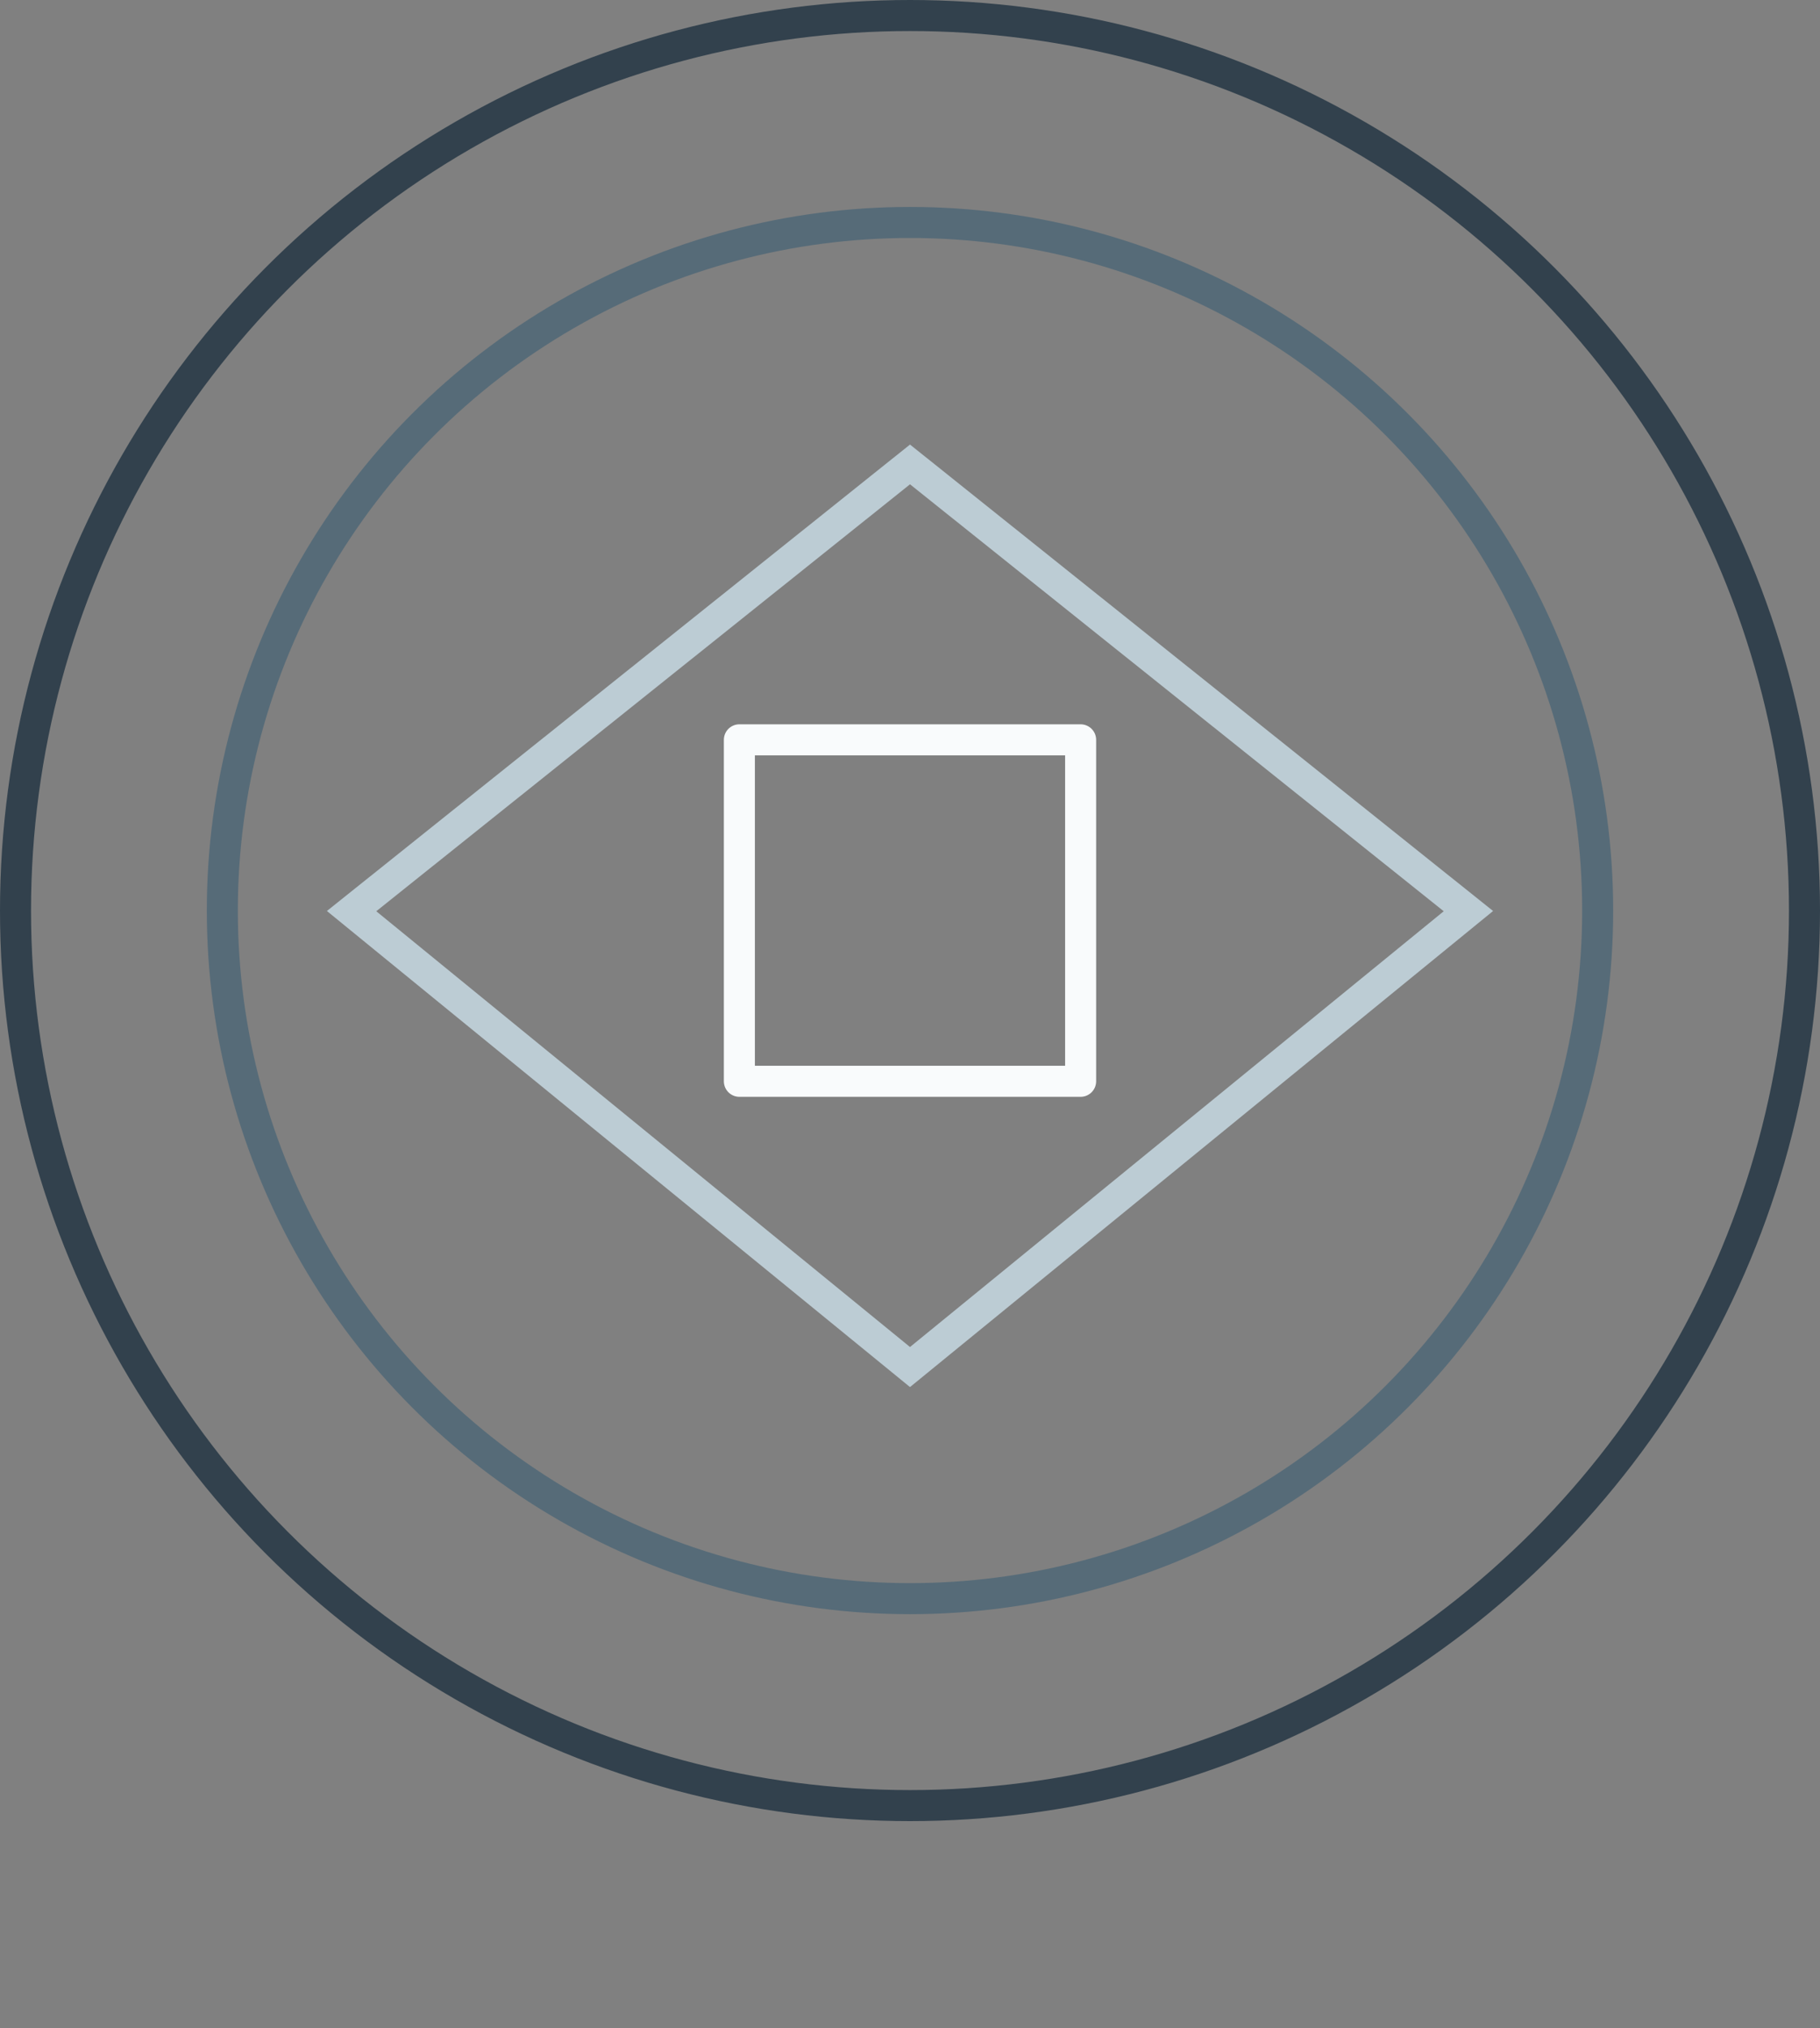
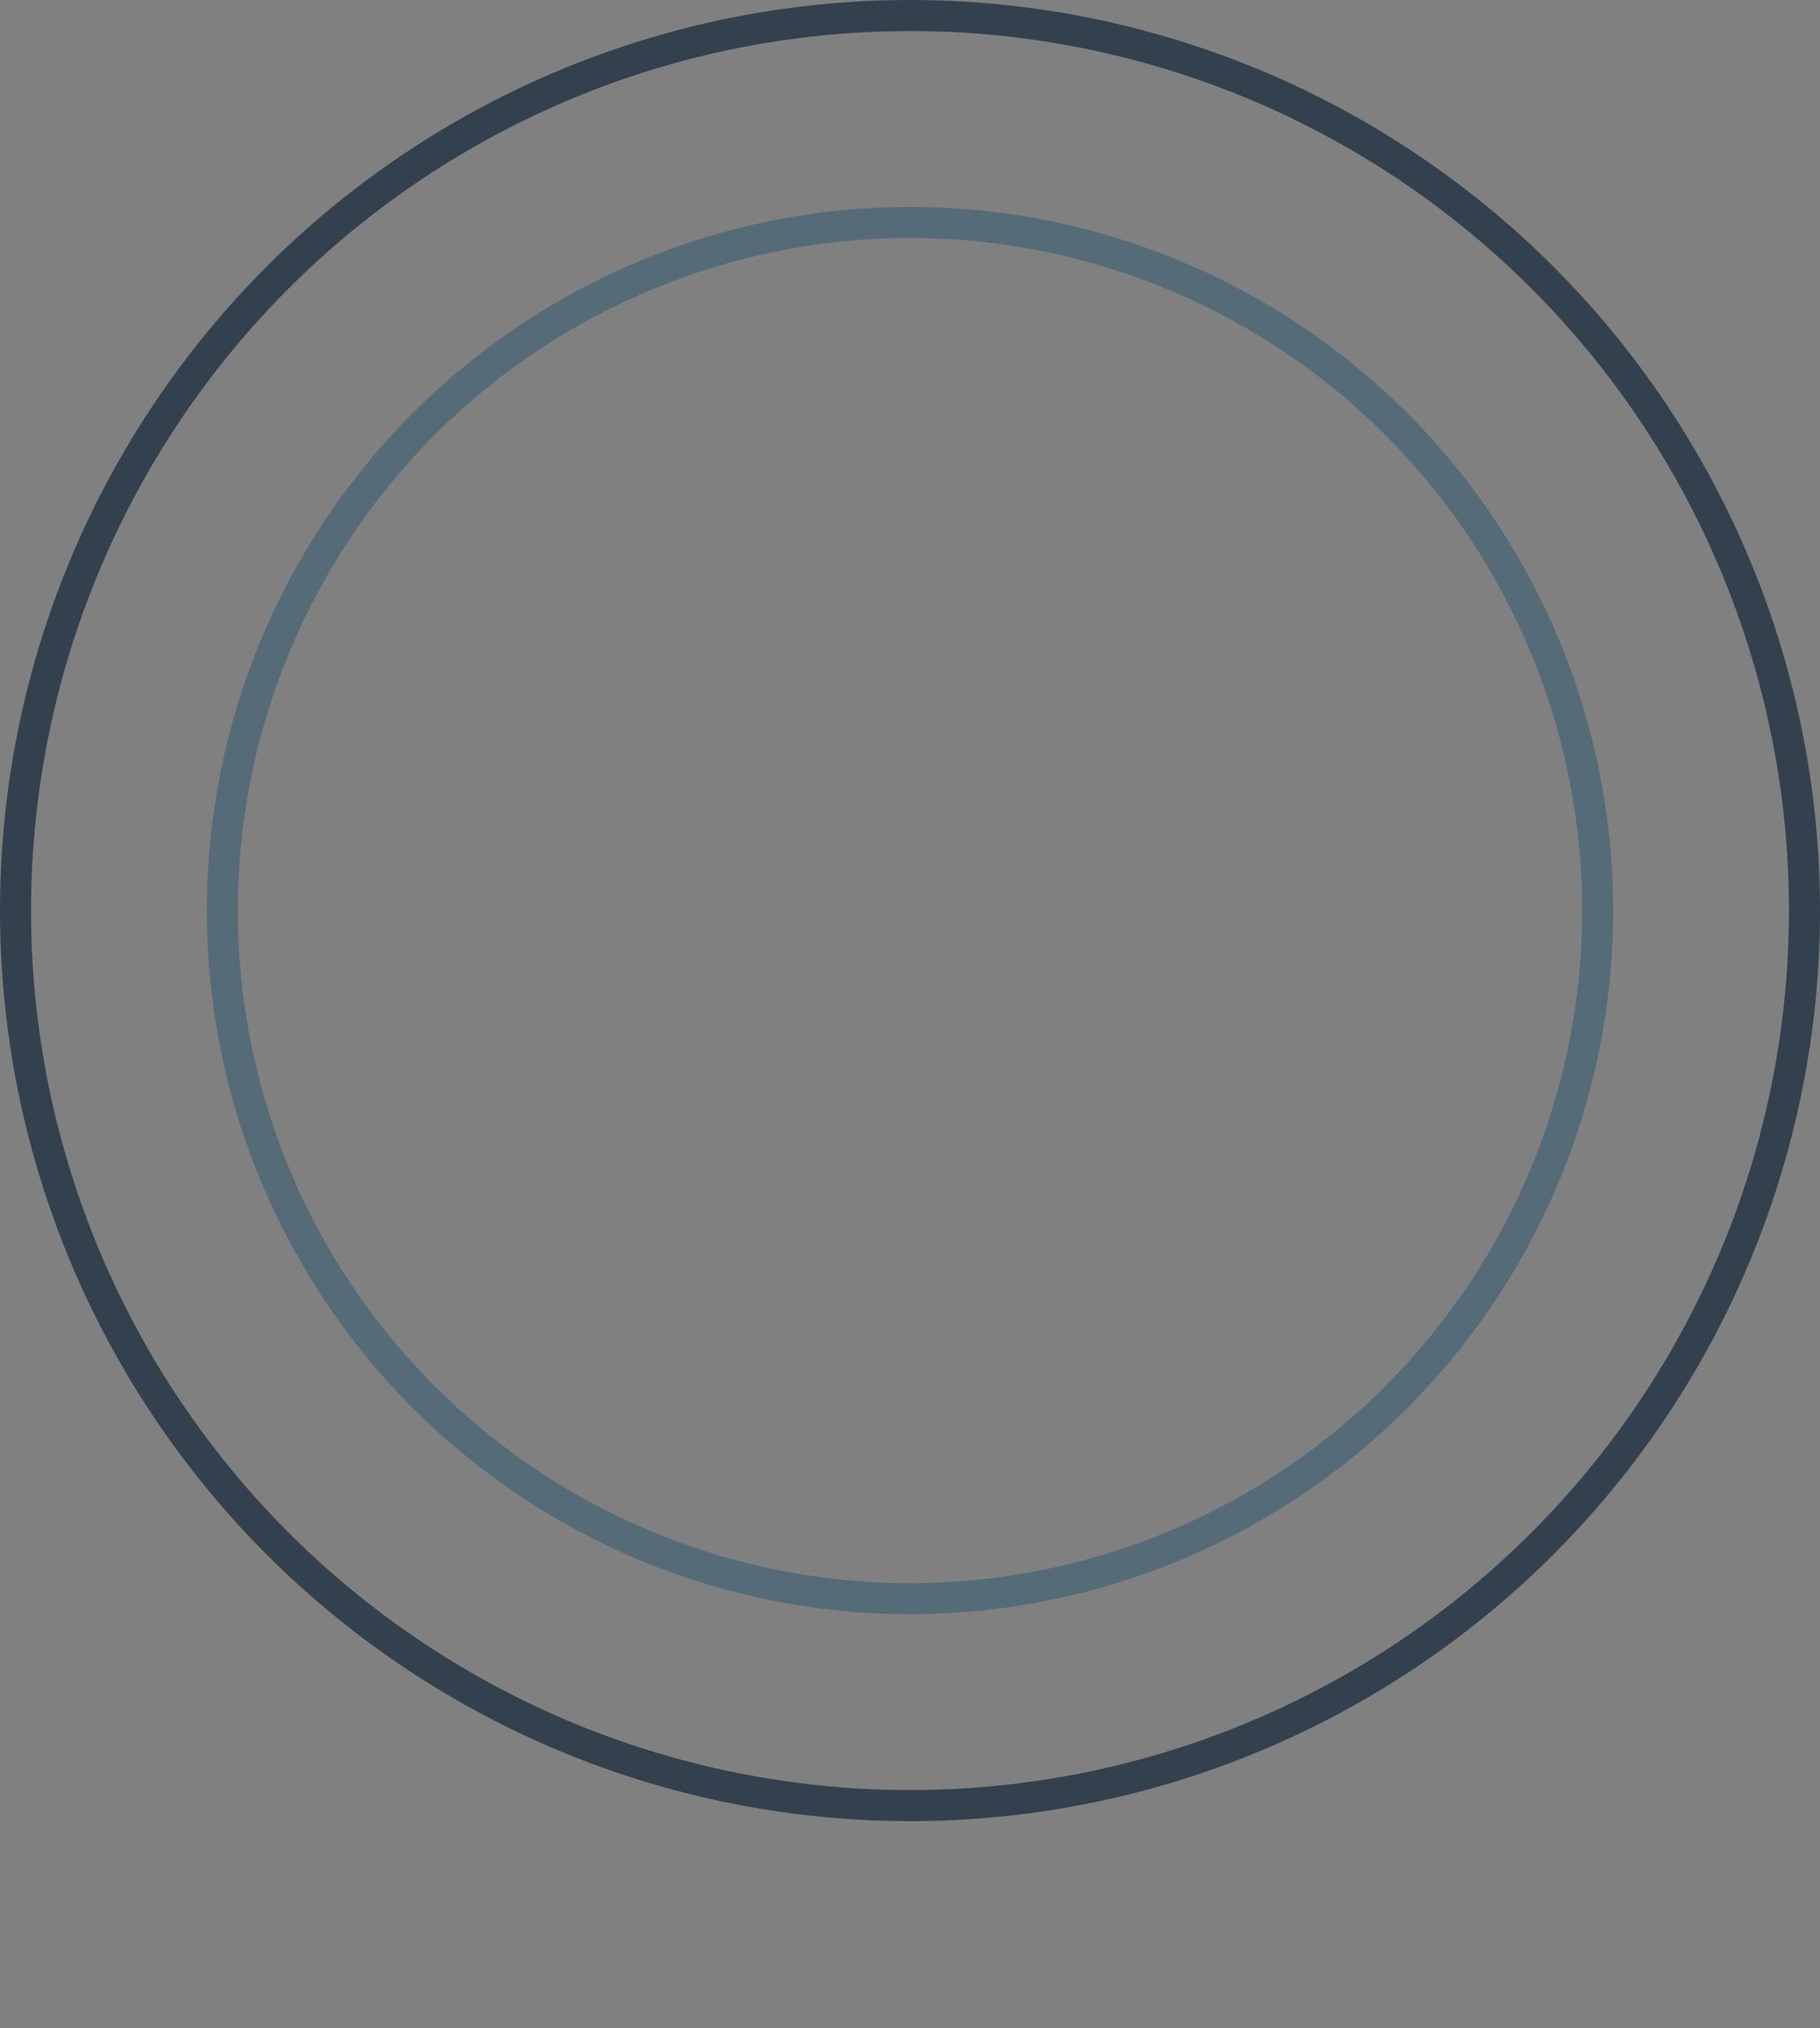
<svg xmlns="http://www.w3.org/2000/svg" width="88" height="98" viewBox="0 0 88 98" fill="none">
  <rect x="0" y="0" width="88" height="98" fill="#808080" stroke="none" />
  <circle cx="44" cy="44" r="33.25" stroke="#566B78" stroke-width="1.5" stroke-linecap="round" stroke-linejoin="round" />
  <circle cx="44" cy="44" r="43.25" stroke="#32414D" stroke-width="1.5" stroke-linecap="round" stroke-linejoin="round" />
-   <path d="M44 22.442L71 44.027L44 66.058L17 44.027L44 22.442Z" stroke="#BCCCD4" stroke-width="1.5" stroke-linecap="round" />
-   <rect x="52.25" y="35.75" width="16.5" height="16.5" transform="rotate(90 52.25 35.75)" stroke="#F9FBFC" stroke-width="1.5" stroke-linecap="round" stroke-linejoin="round" />
</svg>